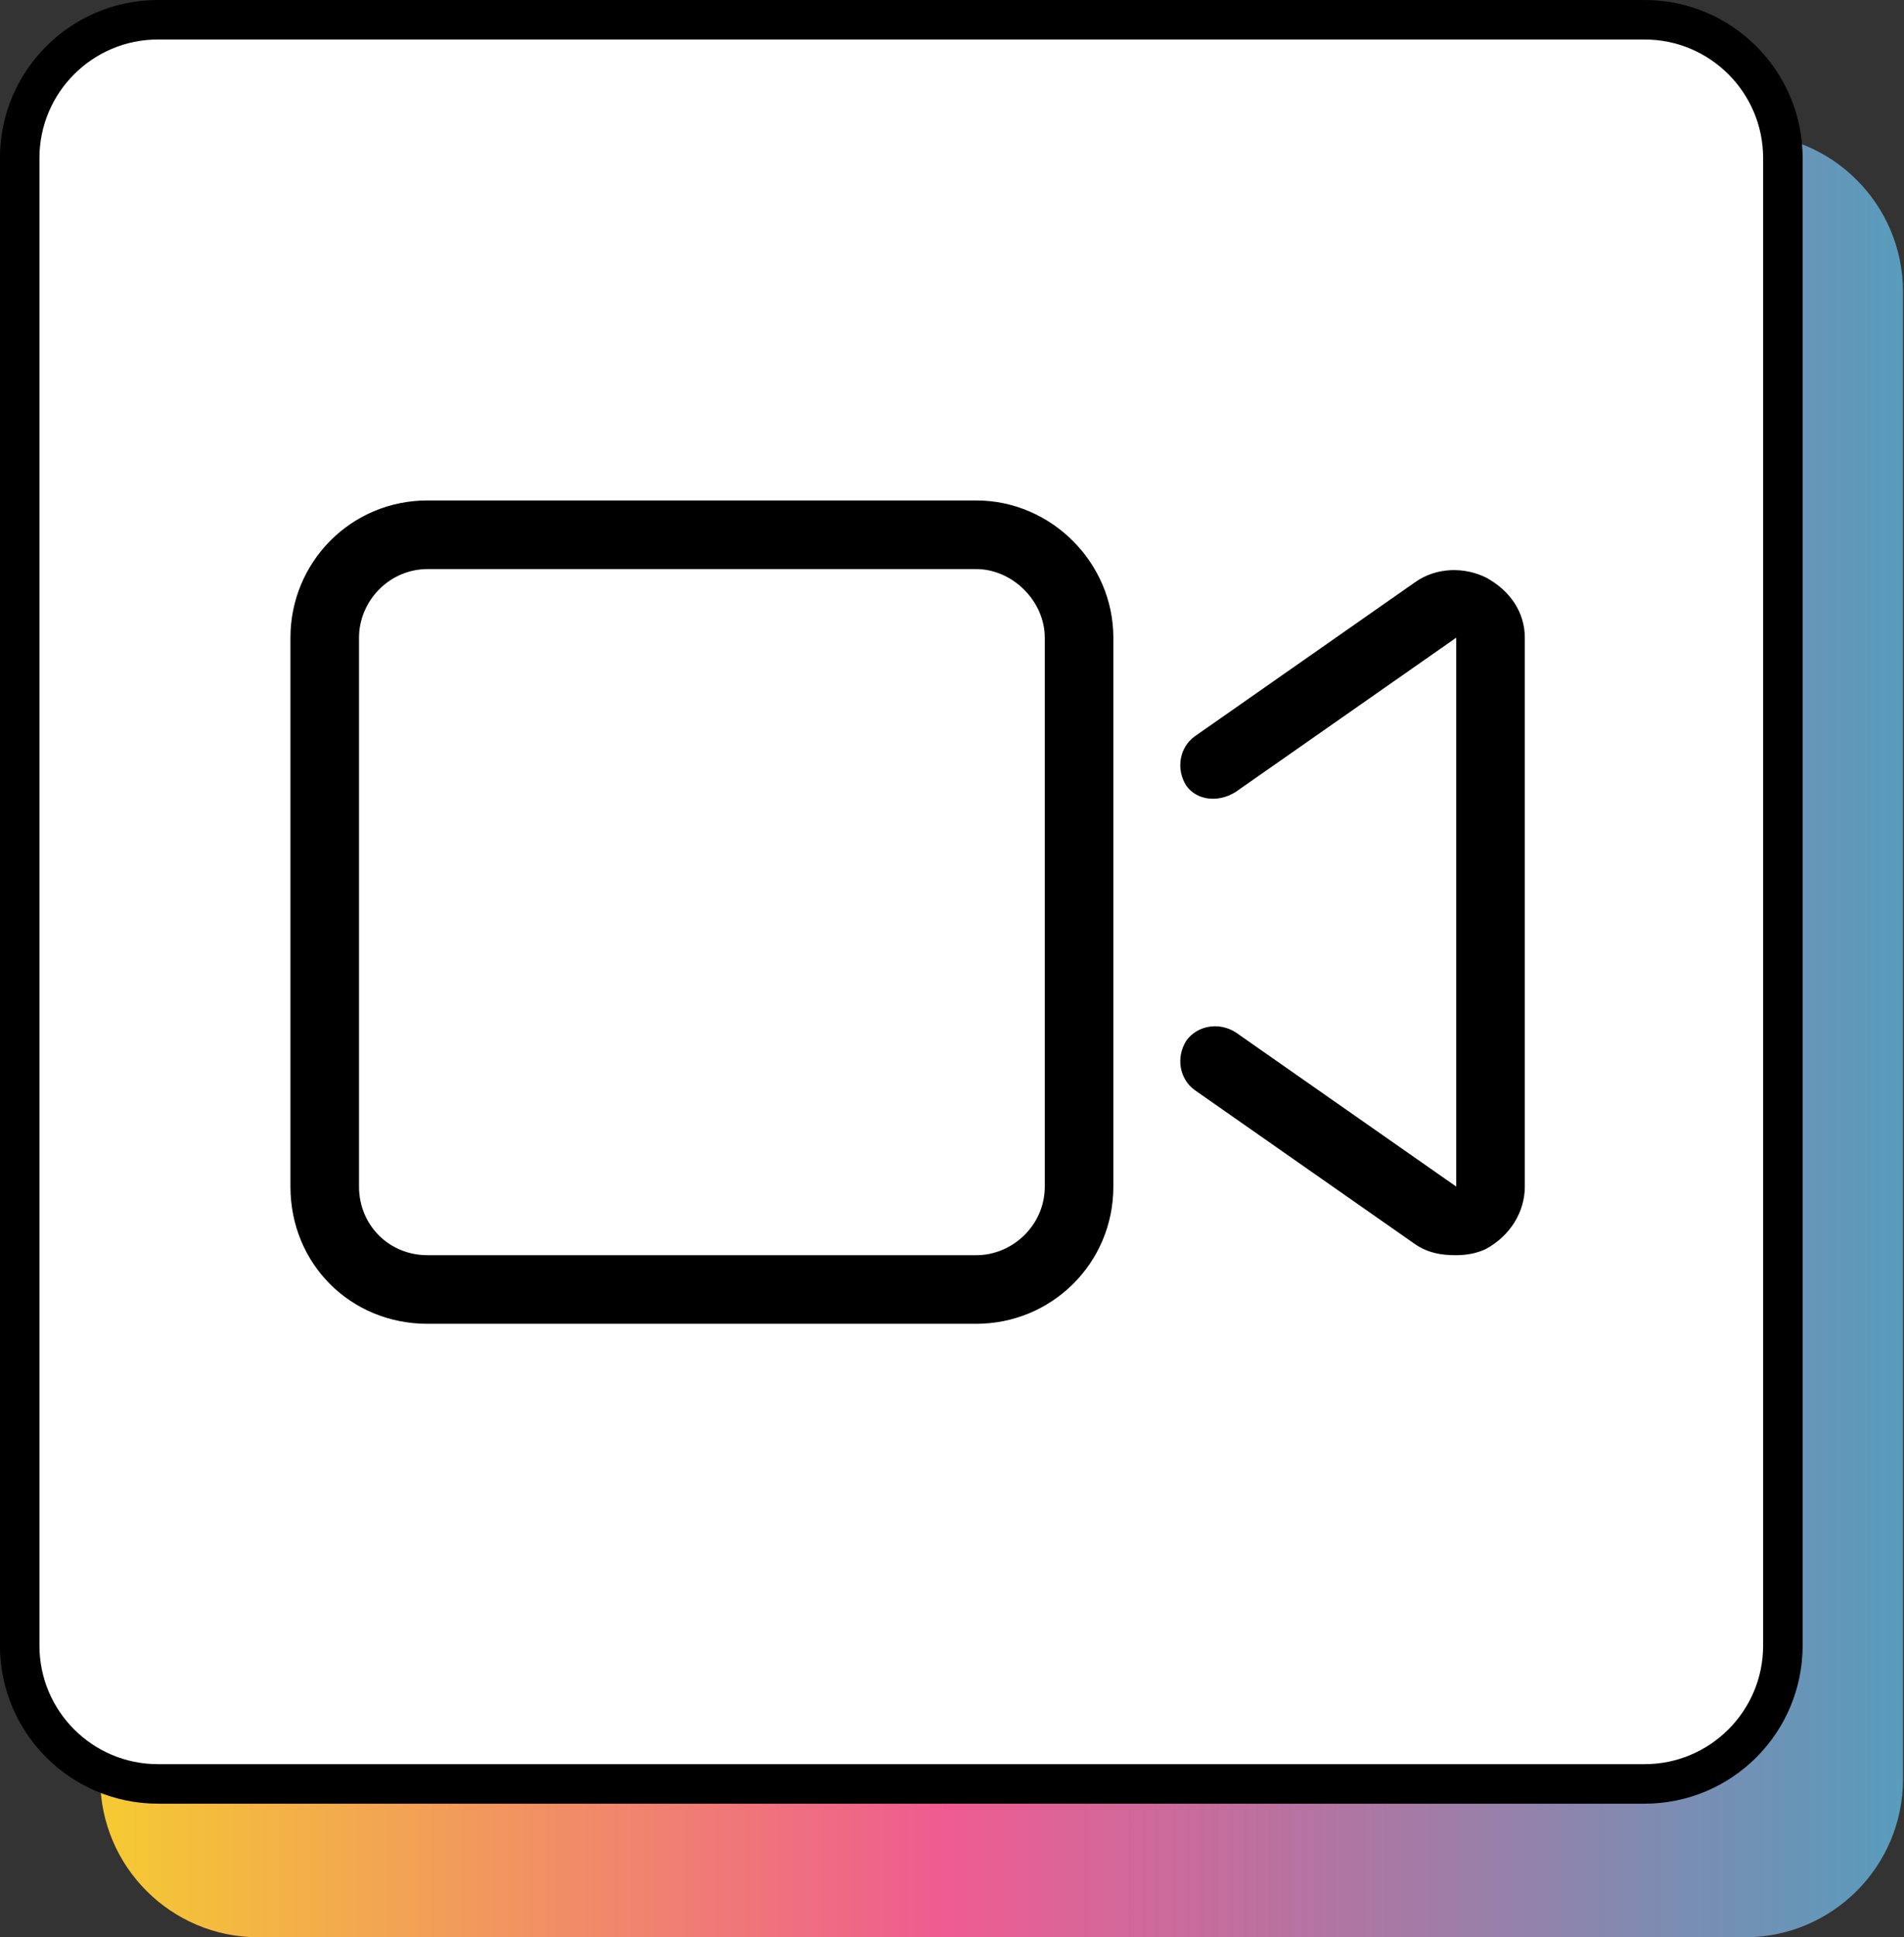
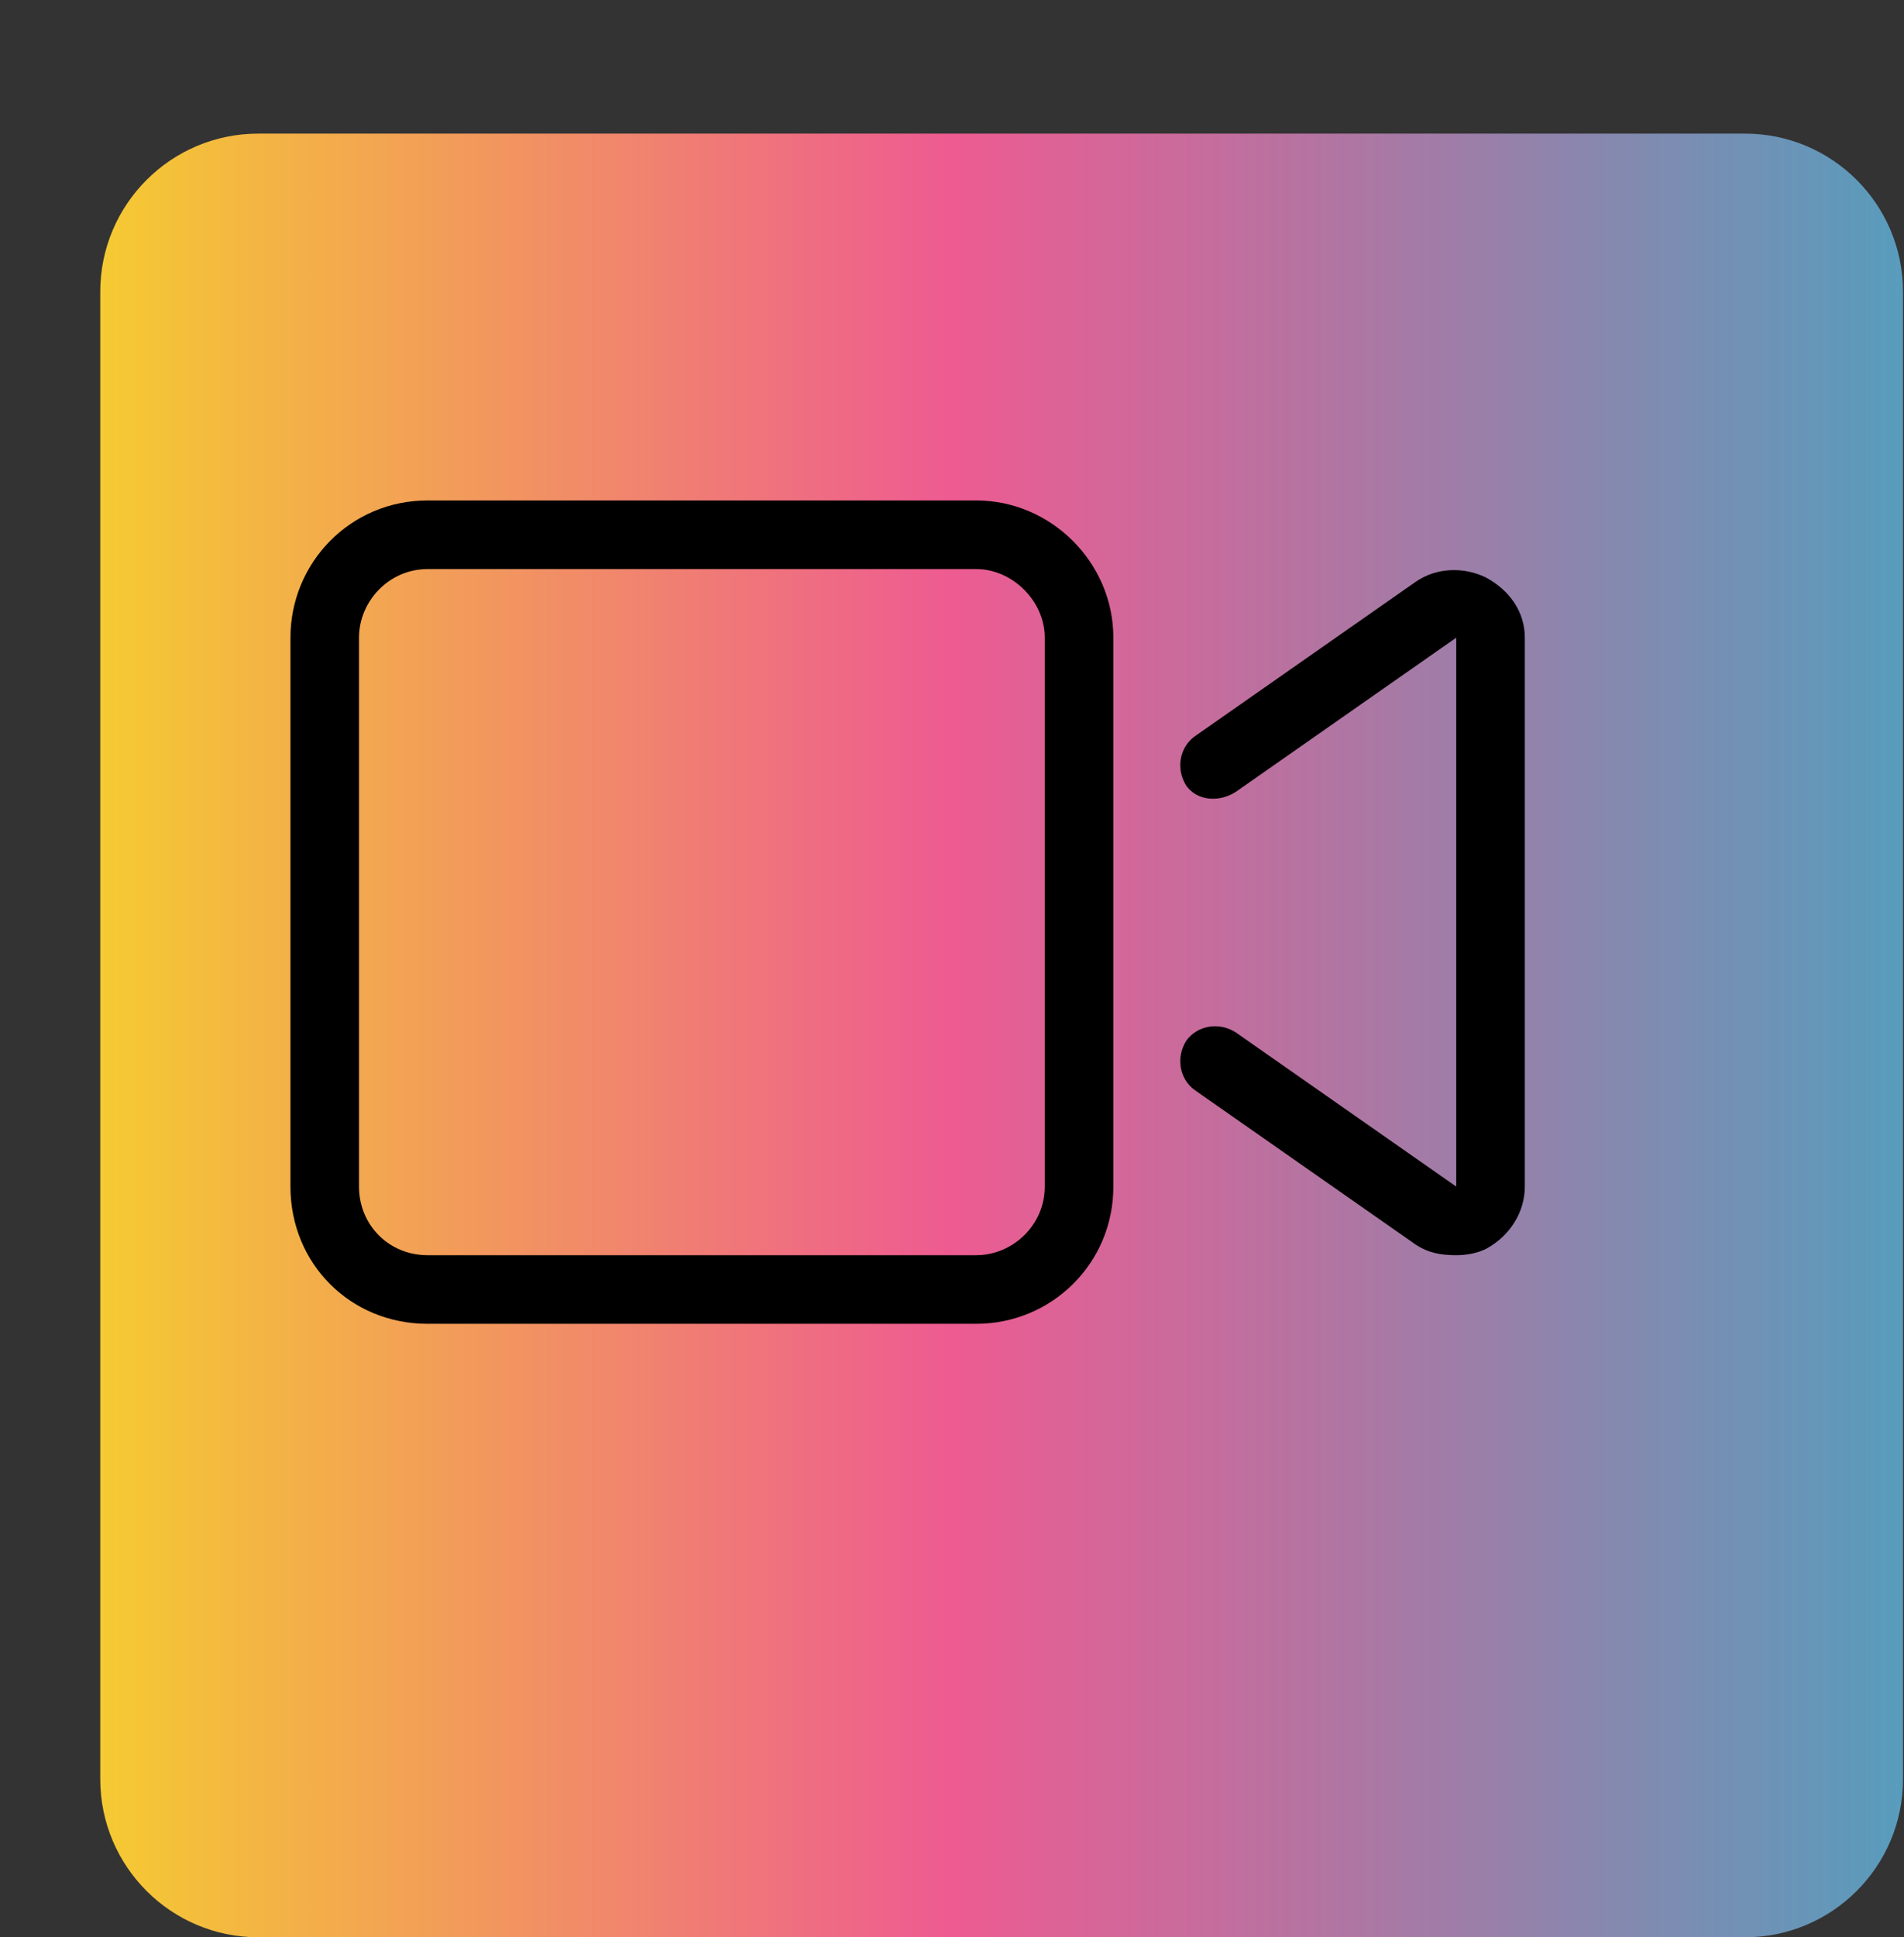
<svg xmlns="http://www.w3.org/2000/svg" width="59" height="60" viewBox="0 0 59 60" fill="none">
  <rect x="0" y="0" width="59" height="60" fill="#333333" stroke="none" />
  <path d="M58.969 55.102C58.969 57.807 56.776 60 54.071 60L8.005 60C5.3 60 3.107 57.807 3.107 55.102L3.107 9.036C3.107 6.331 5.3 4.138 8.005 4.138L54.071 4.138C56.776 4.138 58.969 6.331 58.969 9.036L58.969 55.102Z" fill="url(#paint0_linear_1325_3346)" />
-   <path d="M55.247 50.964C55.247 53.331 53.328 55.25 50.961 55.25L4.895 55.25C2.528 55.25 0.61 53.331 0.61 50.964L0.61 4.898C0.61 2.531 2.528 0.612 4.895 0.612L50.961 0.612C53.328 0.612 55.247 2.531 55.247 4.898L55.247 50.964Z" fill="white" stroke="black" stroke-width="1.224" />
  <path d="M46.055 17.891C45.391 17.559 44.527 17.559 43.863 18.023L37.023 22.805C36.559 23.137 36.426 23.801 36.758 24.332C37.09 24.797 37.754 24.863 38.285 24.531L45.125 19.75V36.75L38.285 31.969C37.754 31.637 37.09 31.77 36.758 32.234C36.426 32.766 36.559 33.43 37.023 33.762L43.863 38.543C44.262 38.809 44.66 38.875 45.125 38.875C45.457 38.875 45.789 38.809 46.055 38.676C46.785 38.277 47.25 37.547 47.25 36.75V19.75C47.25 18.953 46.785 18.289 46.055 17.891ZM30.25 15.5H13.25C10.859 15.5 9 17.426 9 19.75V36.75C9 39.141 10.859 41 13.25 41H30.25C32.574 41 34.5 39.141 34.5 36.75V19.75C34.5 17.426 32.574 15.5 30.25 15.5ZM32.375 36.75C32.375 37.945 31.379 38.875 30.25 38.875H13.25C12.055 38.875 11.125 37.945 11.125 36.75V19.75C11.125 18.621 12.055 17.625 13.25 17.625H30.25C31.379 17.625 32.375 18.621 32.375 19.75V36.75Z" fill="black" />
  <defs>
    <linearGradient id="paint0_linear_1325_3346" x1="58.969" y1="32.069" x2="3.107" y2="32.069" gradientUnits="userSpaceOnUse">
      <stop stop-color="#589CBC" />
      <stop offset="0.53" stop-color="#EE5B91" />
      <stop offset="1" stop-color="#F5CA32" />
    </linearGradient>
  </defs>
</svg>